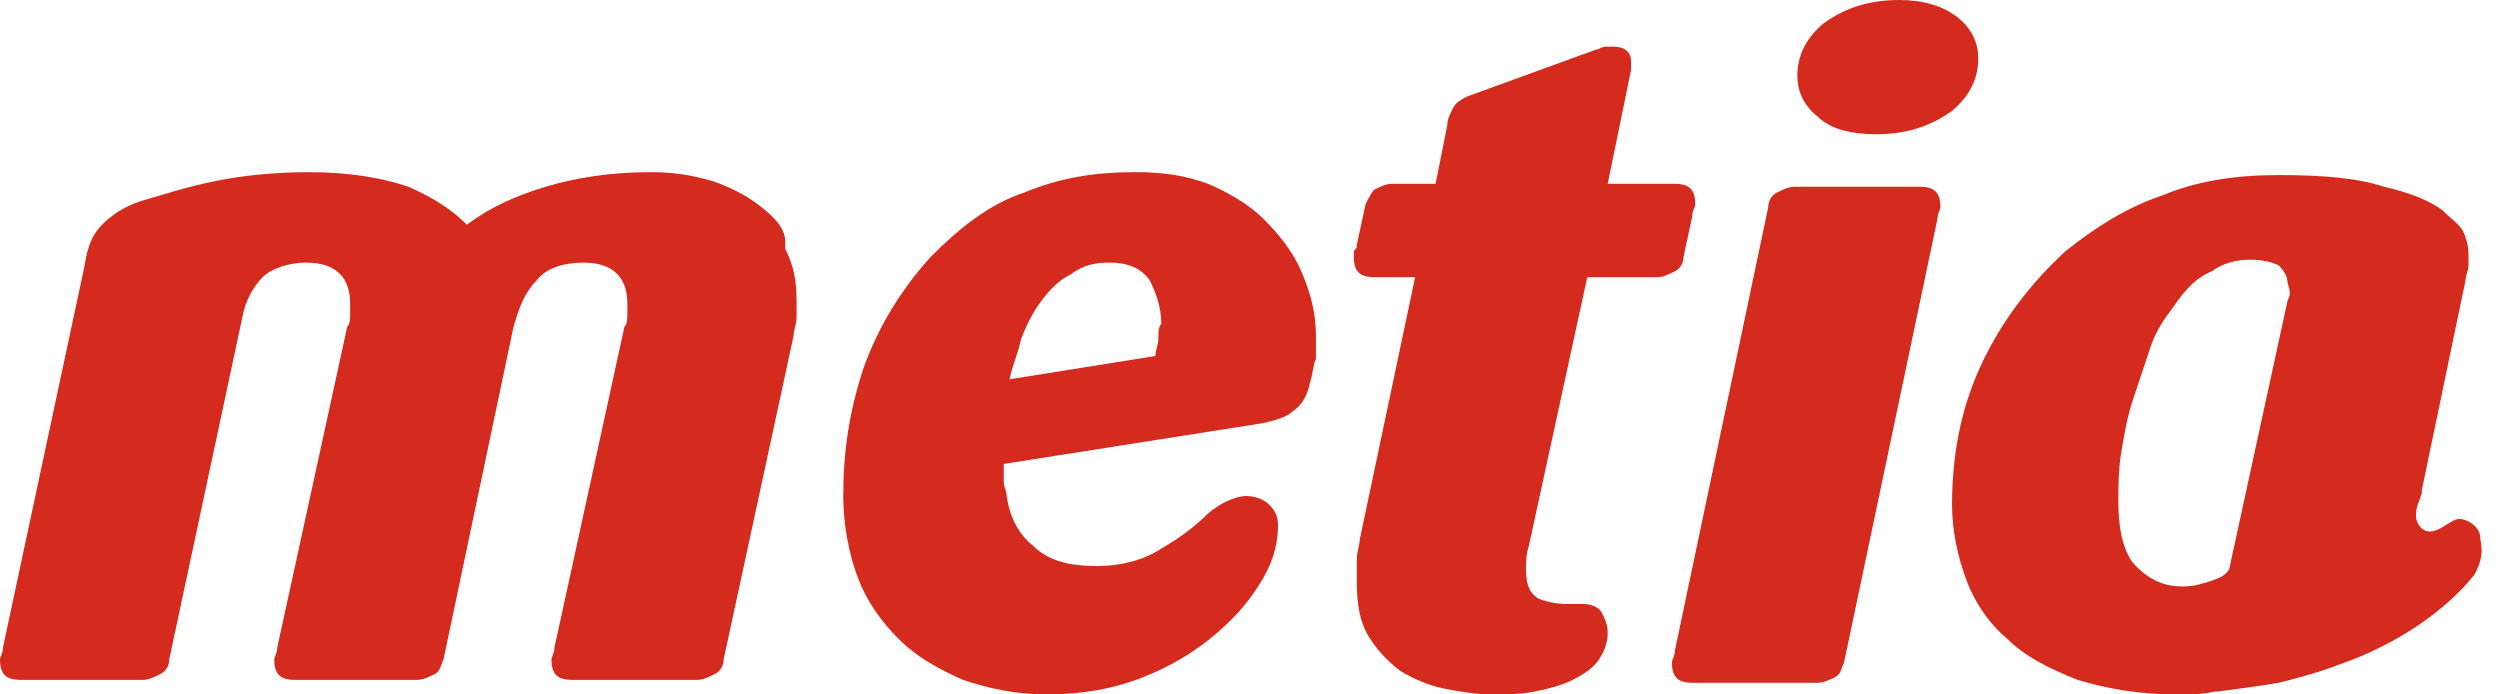
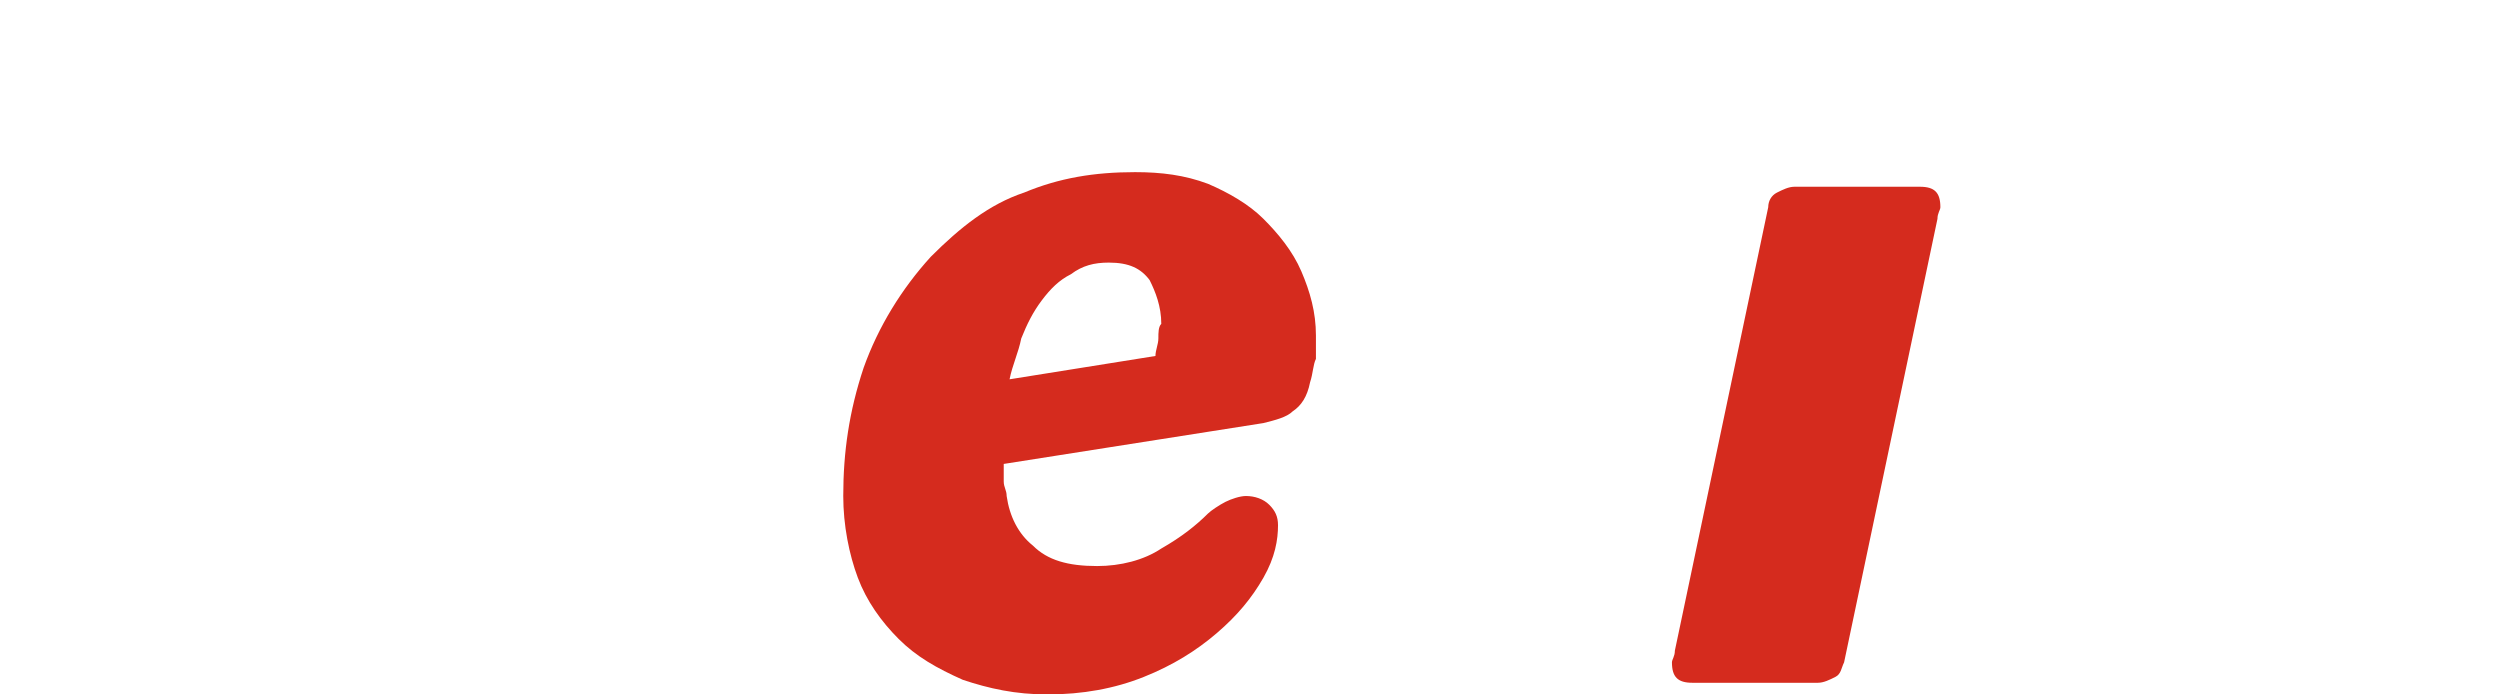
<svg xmlns="http://www.w3.org/2000/svg" width="126" height="35" viewBox="0 0 126 35" fill="none">
  <path d="M63.676 11.029C62.941 10.293 61.912 9.705 60.882 9.264C59.706 8.823 58.529 8.676 57.206 8.676C55.147 8.676 53.382 8.97 51.618 9.705C49.853 10.293 48.382 11.47 46.912 12.941C45.441 14.558 44.265 16.47 43.529 18.529C42.794 20.735 42.5 22.793 42.5 24.999C42.5 26.47 42.794 27.941 43.235 29.117C43.676 30.293 44.412 31.323 45.294 32.205C46.176 33.087 47.206 33.676 48.529 34.264C49.853 34.705 51.176 34.999 52.794 34.999C54.559 34.999 56.176 34.705 57.647 34.117C59.118 33.529 60.294 32.793 61.324 31.911C62.353 31.029 63.088 30.146 63.676 29.117C64.265 28.087 64.412 27.205 64.412 26.47C64.412 26.029 64.265 25.735 63.971 25.441C63.676 25.146 63.235 24.999 62.794 24.999C62.5 24.999 62.059 25.146 61.765 25.293C61.471 25.441 61.029 25.735 60.882 25.882C60.294 26.47 59.559 27.058 58.529 27.646C57.647 28.235 56.471 28.529 55.294 28.529C53.824 28.529 52.794 28.235 52.059 27.499C51.324 26.911 50.882 26.029 50.735 24.999C50.735 24.705 50.588 24.558 50.588 24.264V23.382L63.676 21.323C64.265 21.176 64.853 21.029 65.147 20.735C65.588 20.441 65.882 19.999 66.029 19.264C66.177 18.823 66.177 18.382 66.323 18.087C66.323 17.793 66.323 17.352 66.323 16.911C66.323 15.735 66.029 14.705 65.588 13.676C65.147 12.646 64.412 11.764 63.676 11.029ZM58.382 17.058C58.382 17.352 58.235 17.646 58.235 17.941L50.882 19.117C51.029 18.382 51.324 17.793 51.471 17.058C51.765 16.323 52.059 15.735 52.5 15.146C52.941 14.558 53.382 14.117 53.971 13.823C54.559 13.382 55.147 13.235 55.882 13.235C56.912 13.235 57.5 13.529 57.941 14.117C58.235 14.705 58.529 15.441 58.529 16.323C58.382 16.47 58.382 16.764 58.382 17.058Z" fill="#D52B1E" />
-   <path d="M79.999 13.97H83.528C83.823 13.97 84.117 13.823 84.411 13.676C84.705 13.529 84.852 13.235 84.852 12.941L85.293 10.882C85.293 10.588 85.44 10.441 85.44 10.294C85.44 9.558 85.146 9.264 84.411 9.264H81.028L82.205 3.529V3.382V3.088C82.205 2.647 81.911 2.353 81.323 2.353C81.176 2.353 81.028 2.353 80.881 2.353C80.734 2.353 80.587 2.5 80.44 2.5L73.97 4.853C73.676 5 73.381 5.147 73.234 5.441C73.087 5.735 72.94 6.029 72.94 6.323L72.352 9.264H70.146C69.852 9.264 69.558 9.411 69.264 9.558C69.117 9.705 68.97 10 68.823 10.294L68.381 12.352C68.381 12.5 68.381 12.5 68.234 12.647C68.234 12.794 68.234 12.794 68.234 12.941C68.234 13.676 68.528 13.97 69.264 13.97H71.323L68.528 27.206C68.528 27.5 68.381 27.794 68.381 28.235C68.381 28.676 68.381 28.97 68.381 29.264C68.381 30.441 68.528 31.323 68.97 32.058C69.411 32.794 69.999 33.382 70.587 33.823C71.323 34.264 72.058 34.558 72.793 34.706C73.528 34.852 74.411 35 75.146 35C75.881 35 76.617 35 77.352 34.852C78.087 34.706 78.676 34.558 79.264 34.264C79.852 33.97 80.293 33.676 80.587 33.235C80.881 32.794 81.028 32.352 81.028 31.911C81.028 31.47 80.881 31.176 80.734 30.882C80.587 30.588 80.146 30.441 79.852 30.441C79.705 30.441 79.558 30.441 79.411 30.441C79.264 30.441 79.117 30.441 78.97 30.441C78.381 30.441 77.793 30.294 77.499 30.147C77.058 29.852 76.911 29.411 76.911 28.676C76.911 28.382 76.911 27.941 77.058 27.5L79.999 13.97Z" fill="#D52B1E" />
  <path d="M96.766 9.412H90.442C90.148 9.412 89.854 9.559 89.56 9.706C89.266 9.853 89.119 10.147 89.119 10.441L84.413 32.794C84.413 33.089 84.266 33.236 84.266 33.383C84.266 34.118 84.56 34.412 85.295 34.412H91.619C91.913 34.412 92.207 34.265 92.501 34.118C92.795 33.971 92.795 33.677 92.942 33.383L97.648 11.03C97.648 10.736 97.795 10.589 97.795 10.441C97.795 9.706 97.501 9.412 96.766 9.412Z" fill="#D52B1E" />
-   <path d="M125 27.058C125 26.764 124.706 26.323 124.118 26.176C123.677 26.029 123.236 26.617 122.648 26.764C122.059 26.912 121.765 26.323 121.765 26.029C121.765 25.882 121.765 25.588 121.912 25.294L122.059 24.853C122.059 24.706 122.059 24.706 122.059 24.706L124.265 14.117C124.265 13.823 124.412 13.676 124.412 13.382C124.412 13.088 124.412 12.941 124.412 12.794C124.412 12.353 124.265 11.912 124.118 11.617C123.971 11.323 123.53 11.029 123.089 10.588C122.5 10.147 121.471 9.706 120.148 9.411C118.824 8.97 117.059 8.823 114.853 8.823C112.648 8.823 110.736 9.117 108.971 9.853C107.206 10.441 105.589 11.47 104.118 12.647C102.353 14.264 100.883 16.176 99.853 18.382C98.824 20.588 98.383 22.941 98.383 25.441C98.383 26.764 98.677 28.088 99.118 29.264C99.559 30.441 100.295 31.47 101.177 32.206C102.059 33.088 103.236 33.676 104.706 34.264C106.177 34.706 107.795 35 109.706 35C110.442 35 111.03 35 111.618 34.853H111.765C112.942 34.706 113.971 34.559 114.853 34.411C116.03 34.117 117.059 33.823 117.795 33.529C122.059 32.059 124.118 29.706 124.706 28.97C125.295 27.941 125 27.353 125 27.058ZM115.295 15.147L112.353 28.676C112.206 28.97 111.912 29.117 111.471 29.264C111.03 29.412 110.589 29.558 110 29.558C109.118 29.558 108.383 29.264 107.648 28.529C107.059 27.941 106.765 26.764 106.765 25.294C106.765 24.558 106.765 23.676 106.912 22.794C107.059 21.912 107.206 21.029 107.5 20.147C107.795 19.264 108.089 18.382 108.383 17.5C108.677 16.617 109.118 16.029 109.559 15.441C110.148 14.559 110.736 13.97 111.471 13.676C112.059 13.235 112.795 13.088 113.383 13.088C114.118 13.088 114.559 13.235 114.853 13.382C115.148 13.676 115.295 13.97 115.295 14.264C115.442 14.706 115.442 14.853 115.295 15.147Z" fill="#D52B1E" />
-   <path d="M38.382 10.441C37.647 9.853 36.765 9.412 35.882 9.118C34.853 8.824 33.971 8.677 32.794 8.677C30.735 8.677 28.971 8.971 27.5 9.412C26.029 9.853 24.706 10.441 23.529 11.324C22.794 10.588 21.912 10 20.588 9.412C19.265 8.971 17.647 8.677 15.588 8.677C13.971 8.677 12.353 8.824 10.882 9.118C9.412 9.412 8.088 9.853 7.059 10.147C6.176 10.441 5.588 10.883 5.147 11.324C4.706 11.765 4.412 12.353 4.265 13.383L0.147 32.647C0.147 32.941 0 33.089 0 33.236C0 33.971 0.294 34.265 1.029 34.265H7.206C7.5 34.265 7.794 34.118 8.088 33.971C8.382 33.824 8.529 33.53 8.529 33.236L12.206 16.03C12.353 15.147 12.794 14.412 13.235 13.971C13.677 13.53 14.559 13.236 15.441 13.236C16.912 13.236 17.647 13.971 17.647 15.294V15.883C17.647 16.03 17.647 16.324 17.5 16.471L13.971 32.647C13.971 32.941 13.823 33.089 13.823 33.236C13.823 33.971 14.118 34.265 14.853 34.265H21.029C21.323 34.265 21.618 34.118 21.912 33.971C22.206 33.824 22.206 33.53 22.353 33.236L25.882 16.471C26.177 15.441 26.471 14.706 27.059 14.118C27.5 13.53 28.382 13.236 29.412 13.236C30.882 13.236 31.618 13.971 31.618 15.294V15.883C31.618 16.03 31.618 16.324 31.471 16.471L27.941 32.647C27.941 32.941 27.794 33.089 27.794 33.236C27.794 33.971 28.088 34.265 28.823 34.265H35.147C35.441 34.265 35.735 34.118 36.029 33.971C36.324 33.824 36.471 33.53 36.471 33.236L40 16.912C40 16.618 40.147 16.324 40.147 16.03C40.147 15.736 40.147 15.441 40.147 15.147C40.147 14.118 40 13.383 39.559 12.5C39.706 11.618 39.118 11.03 38.382 10.441Z" fill="#D52B1E" />
-   <path d="M94.556 6.765C96.174 6.765 97.351 6.324 98.38 5.588C99.262 4.853 99.704 3.971 99.704 2.941C99.704 2.206 99.409 1.471 98.674 0.882C97.939 0.294 96.909 0 95.733 0C94.115 0 92.939 0.441 91.909 1.176C91.027 1.912 90.586 2.794 90.586 3.824C90.586 4.559 90.88 5.294 91.615 5.882C92.204 6.471 93.233 6.765 94.556 6.765Z" fill="#D52B1E" />
</svg>